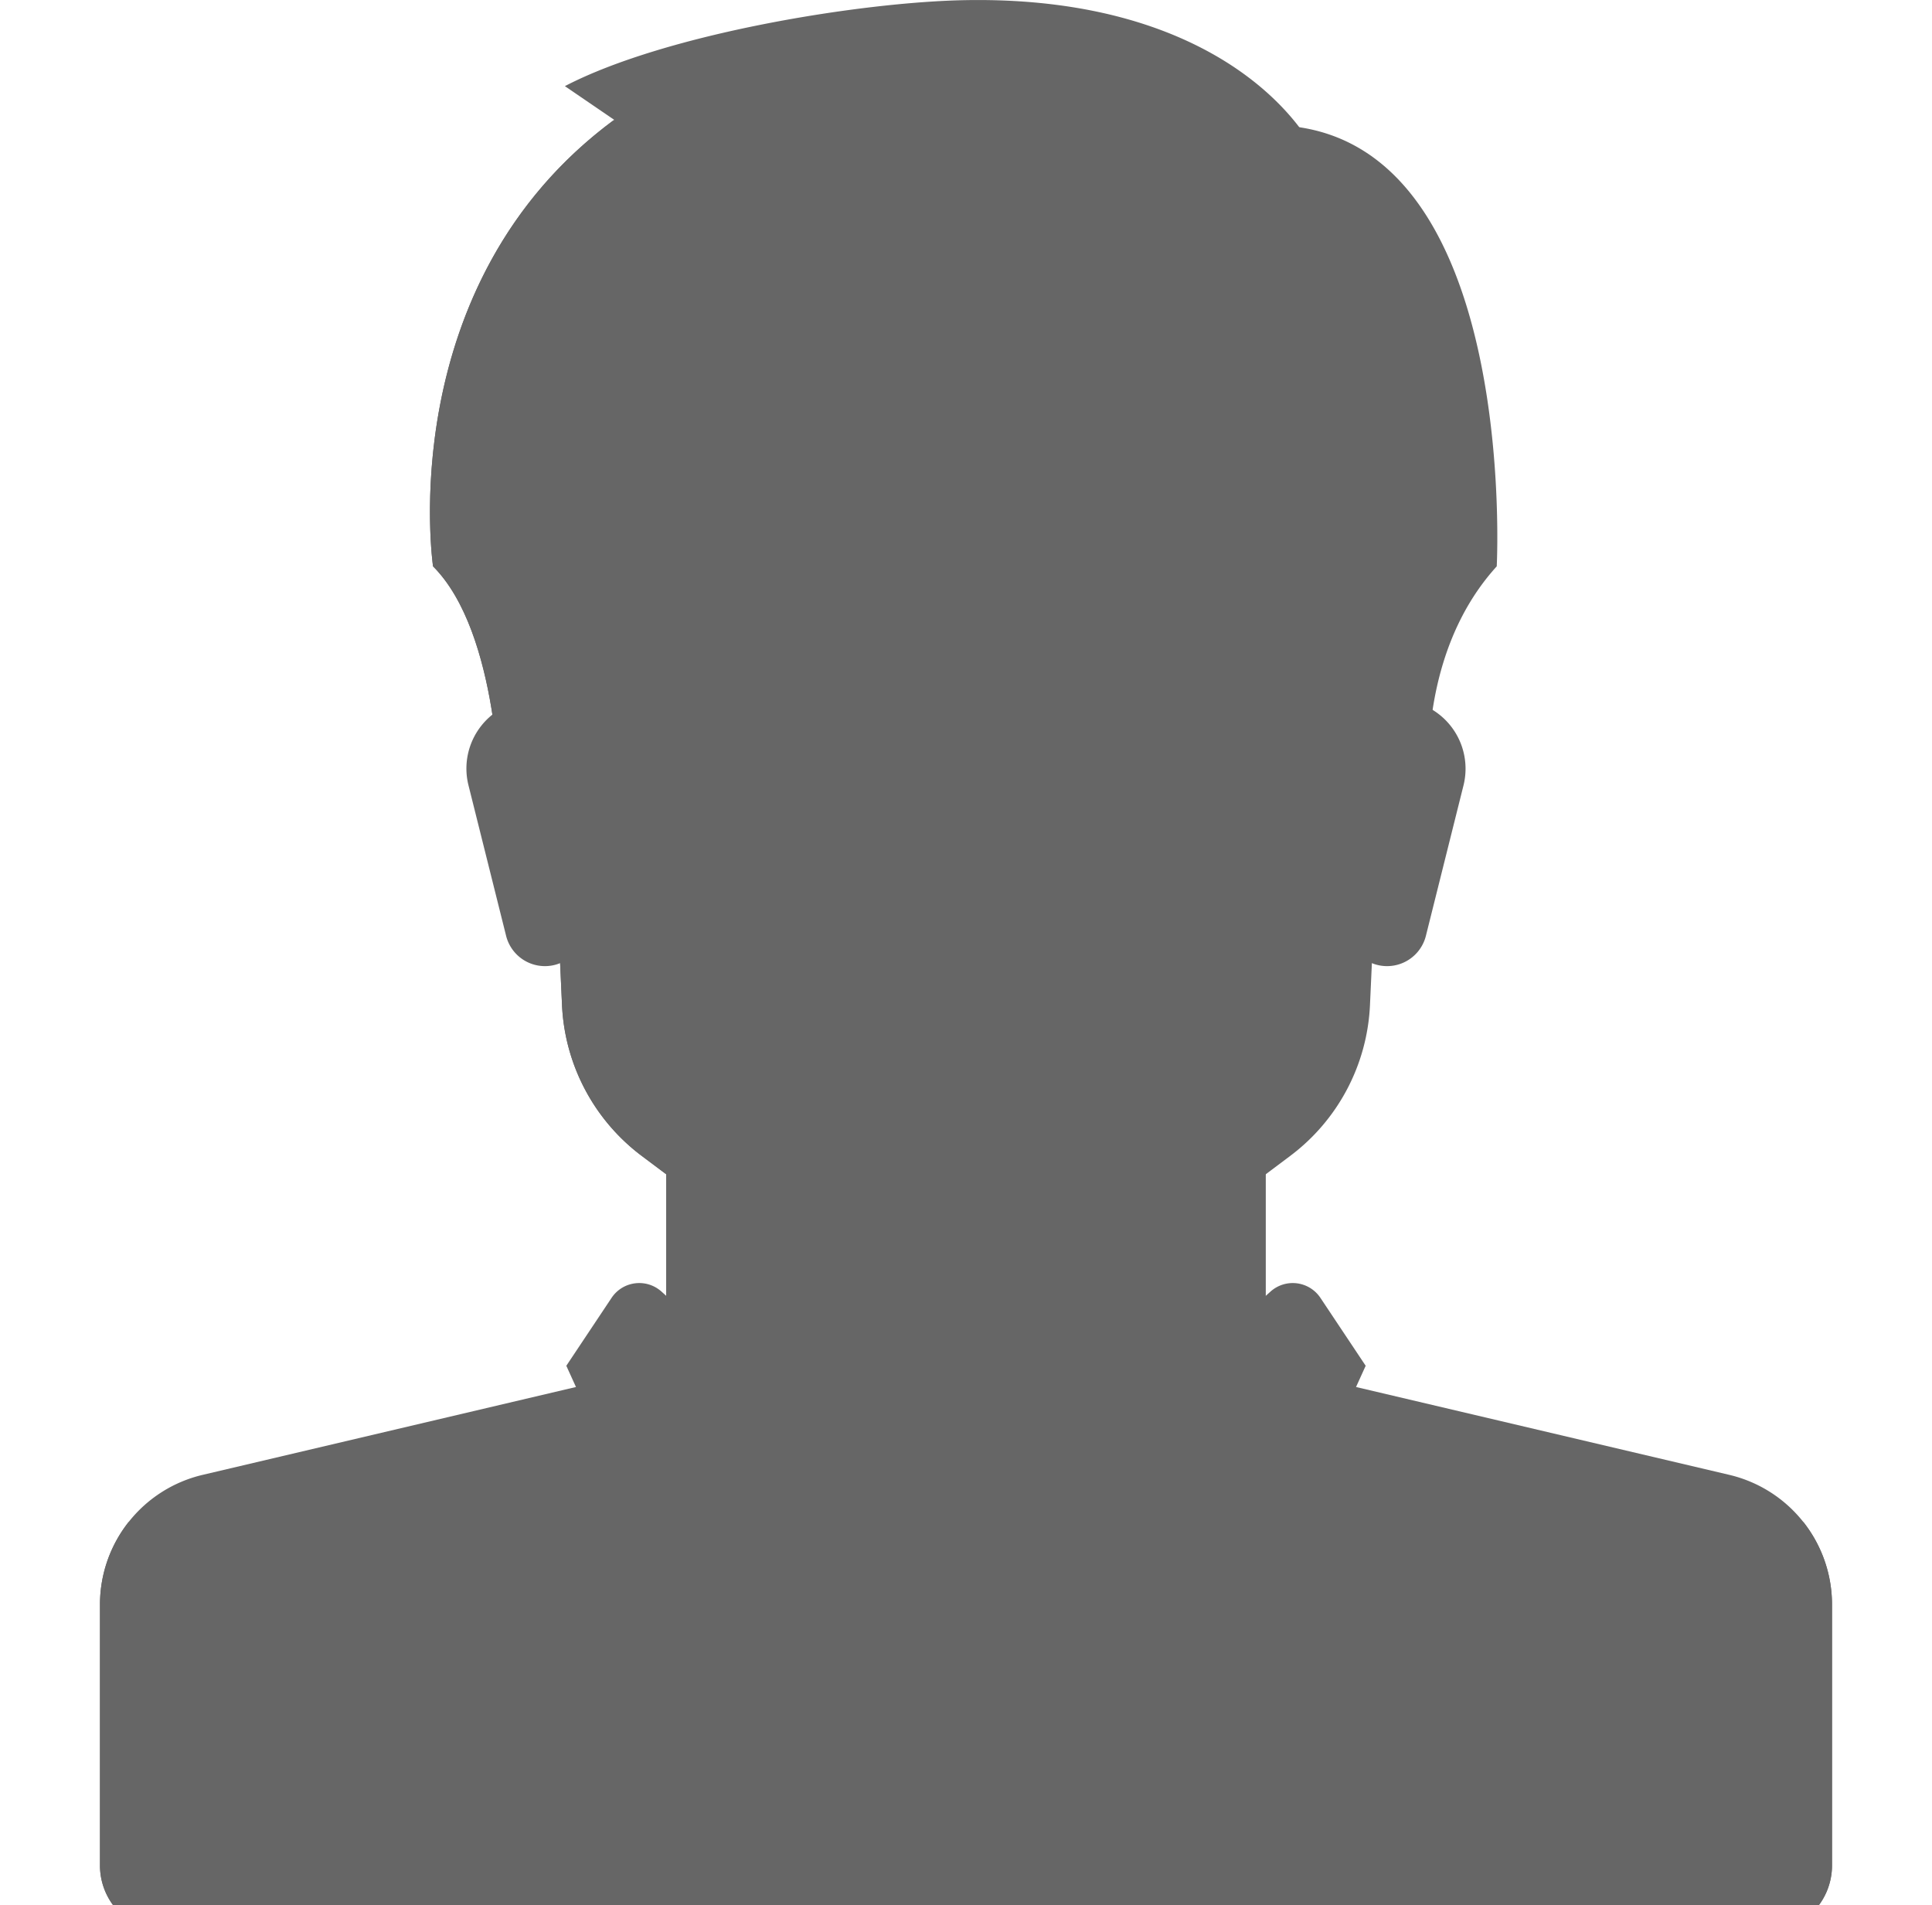
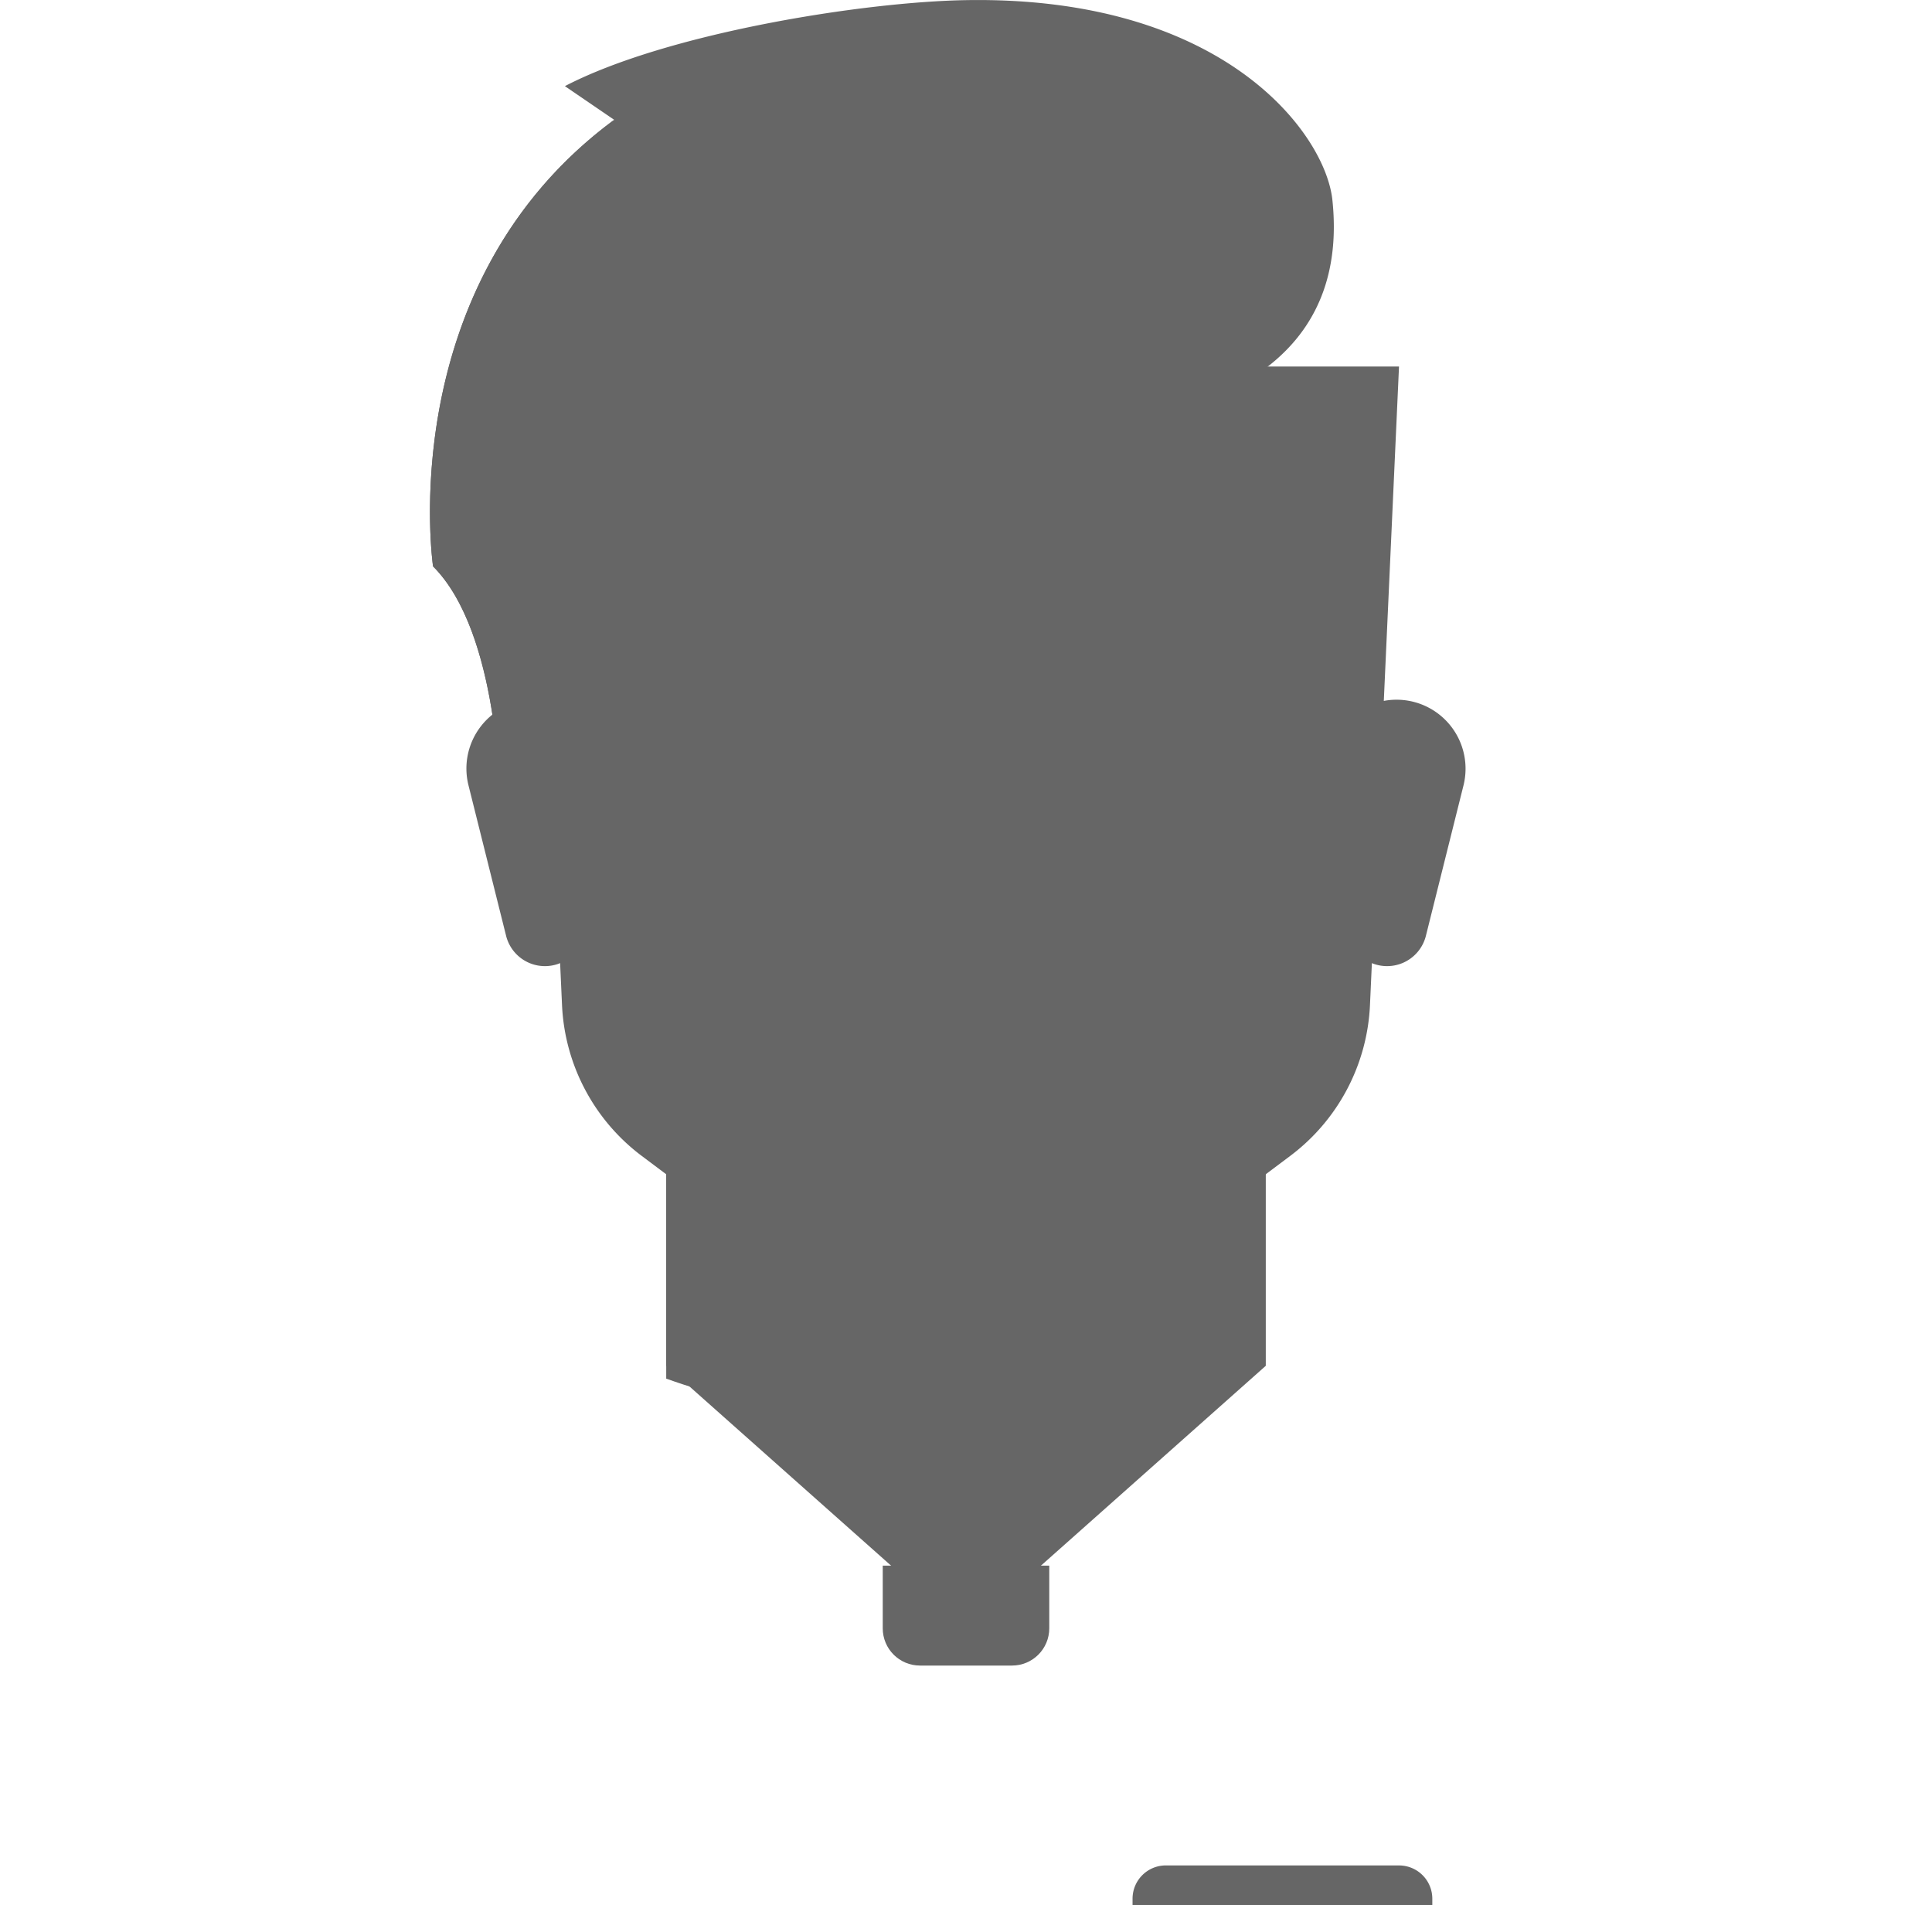
<svg xmlns="http://www.w3.org/2000/svg" width="72" height="71" fill="none">
  <path d="M47.172 50.898v-8.69H24.828v8.69L36 60.828z" fill="#666" />
-   <path d="m64.446 54.962-15.36-3.615a2.5 2.5 0 0 1-.645-.26l-12.44 7.258-11.957-7.608c-.31.291-.693.508-1.13.61l-15.36 3.615a4.965 4.965 0 0 0-3.828 4.833v9.722A2.483 2.483 0 0 0 6.21 72h59.58a2.483 2.483 0 0 0 2.483-2.483v-9.722a4.965 4.965 0 0 0-3.828-4.833z" fill="#666" />
  <path d="M24.828 42.209v9.167c14.073 5.07 22.344-7.62 22.344-7.62V42.21z" fill="#666" />
  <path d="m19.863 13.658 1.082 23.798a7.45 7.45 0 0 0 2.97 5.62l5.133 3.85a7.45 7.45 0 0 0 4.47 1.489h4.964c1.612 0 3.18-.523 4.47-1.49l5.132-3.85a7.45 7.45 0 0 0 2.971-5.62l1.082-23.797z" fill="#666" />
-   <path d="M32.276 18.623c4.965 0 12.413-1.24 14.18-4.965H19.863l1.082 23.798a7.45 7.45 0 0 0 2.971 5.62l5.133 3.85a7.45 7.45 0 0 0 4.468 1.489H36c-2.483 0-7.448-4.965-7.448-11.172V22.347c0-1.24 1.241-3.724 3.724-3.724M12.839 63.944l-8.044-7.226a4.96 4.96 0 0 0-1.069 3.077v9.722A2.48 2.48 0 0 0 6.21 72h8.689v-3.44c0-1.762-.749-3.44-2.06-4.617zm46.322 0 8.044-7.226a4.96 4.96 0 0 1 1.069 3.077v9.722A2.48 2.48 0 0 1 65.79 72h-8.689v-3.44c0-1.762.749-3.44 2.06-4.617zM39.104 72h-6.207l.776-11.172h4.655z" fill="#666" />
  <path d="M39.104 58.345h-6.207v2.336c0 .767.621 1.388 1.388 1.388h3.43c.767 0 1.388-.621 1.388-1.388v-2.336z" fill="#666" />
-   <path d="M24.654 48.134 36 58.345s-3.177 1.604-7.099 4.837c-.808.667-2.032.397-2.466-.557l-5.33-11.728 1.686-2.53c.42-.63 1.3-.74 1.863-.233m22.692 0L36 58.345s3.178 1.604 7.099 4.837c.809.667 2.032.397 2.466-.557l5.33-11.728-1.686-2.53a1.24 1.24 0 0 0-1.863-.233M43.525 5.435l1.164 8.223c5.312 1.063 6.078 9.4 6.188 11.78.02.433.158.85.392 1.213l2.027 3.144s-.694-5.198 2.483-8.689c0 0 1.09-20.637-12.254-15.671" fill="#666" />
  <path d="m54.541 29.266-1.401 5.605a1.492 1.492 0 0 1-2.929-.177l-.717-5.733a2.571 2.571 0 1 1 5.047.305M21.052 3.21l1.837 1.255c-8.302 6.129-6.75 16.641-6.75 16.641 2.482 2.483 2.482 8.69 2.482 8.69l2.483-2.483s-.958-7.172 3.724-9.93c4.344-2.561 8.146-1.242 12.025-1.242 10.396 0 13.305-3.918 12.801-8.69C49.393 4.984 45.618-.158 36 .005 32.118.07 24.828 1.245 21.052 3.21" fill="#666" />
  <path d="M20.328 15.055s-1.319-5.198 2.56-10.59c-8.3 6.129-6.75 16.641-6.75 16.641 2.483 2.483 2.483 8.69 2.483 8.69l2.483-2.483s-.958-7.172 3.724-9.93c4.344-2.56 8.146-1.242 12.025-1.242 1.69 0 3.164-.113 4.476-.307-8.006.268-12.725-5.796-21-.78z" fill="#666" />
  <path d="m17.459 29.266 1.401 5.605a1.492 1.492 0 0 0 2.929-.177l.717-5.733a2.57 2.57 0 0 0-2.551-2.89h-.002a2.57 2.57 0 0 0-2.494 3.195m34.678 40.251h-8.69a1.24 1.24 0 0 0-1.24 1.241V72h11.171v-1.242a1.24 1.24 0 0 0-1.241-1.24z" fill="#666" />
</svg>